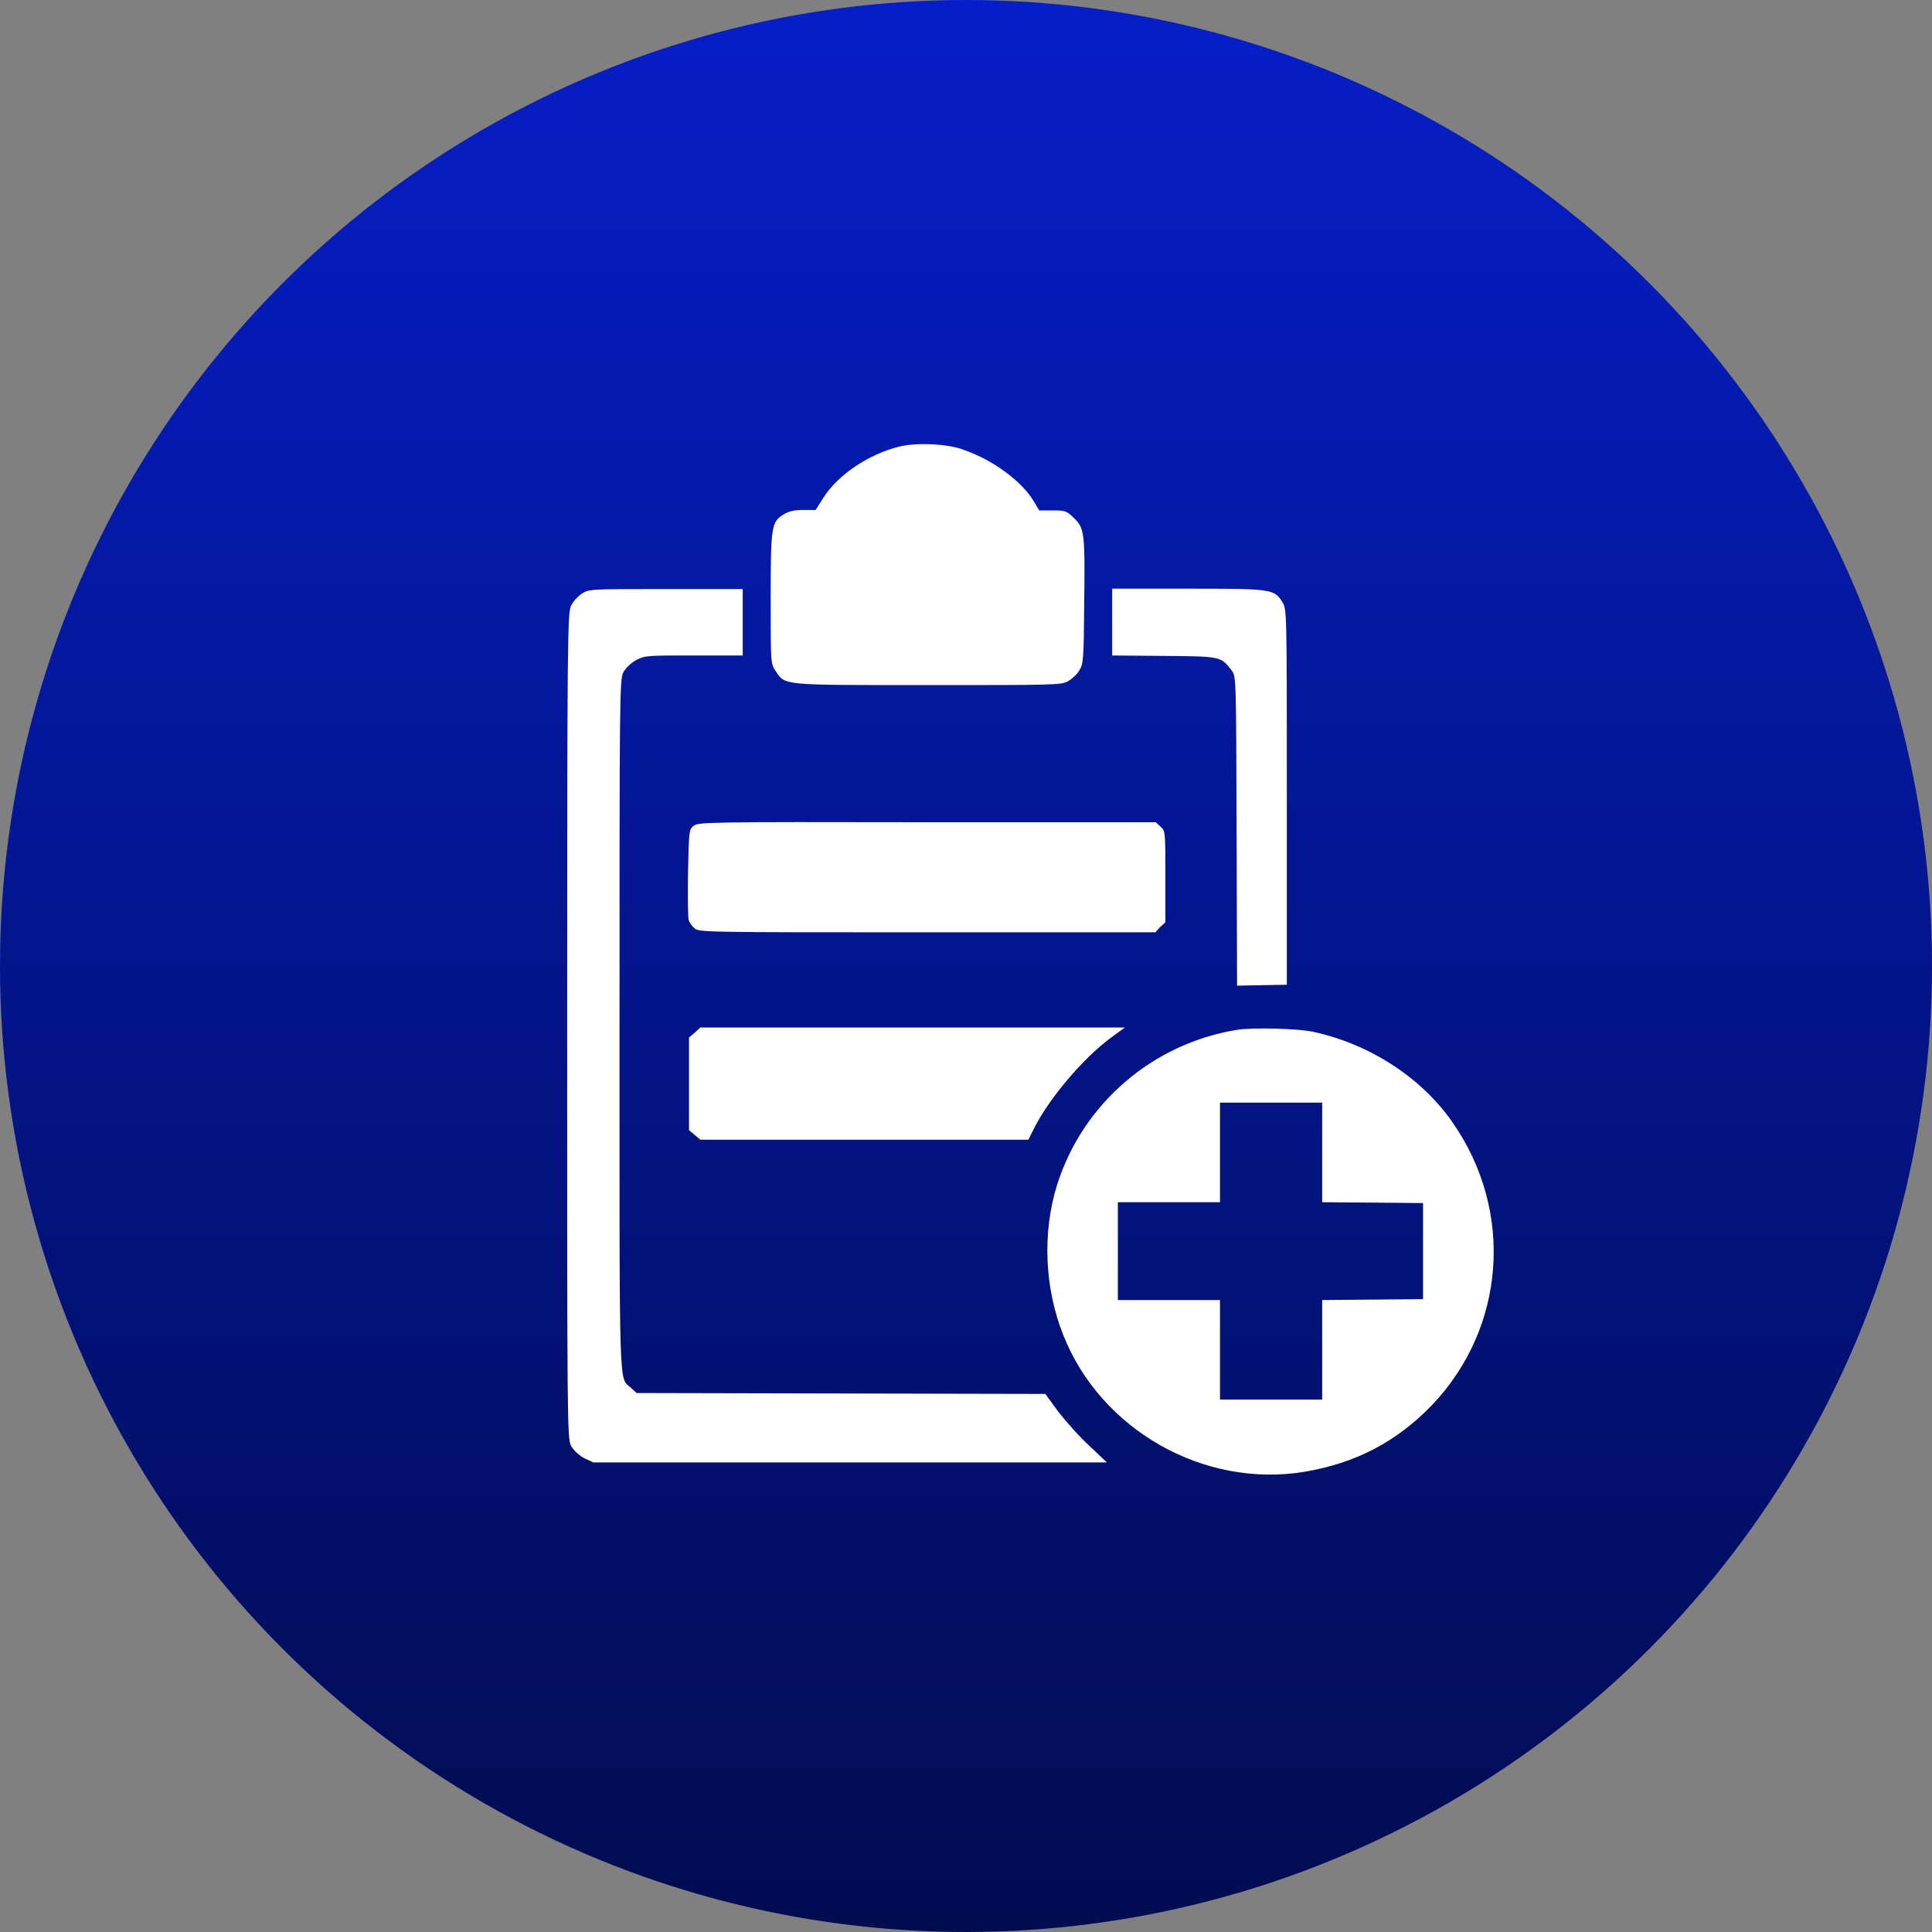
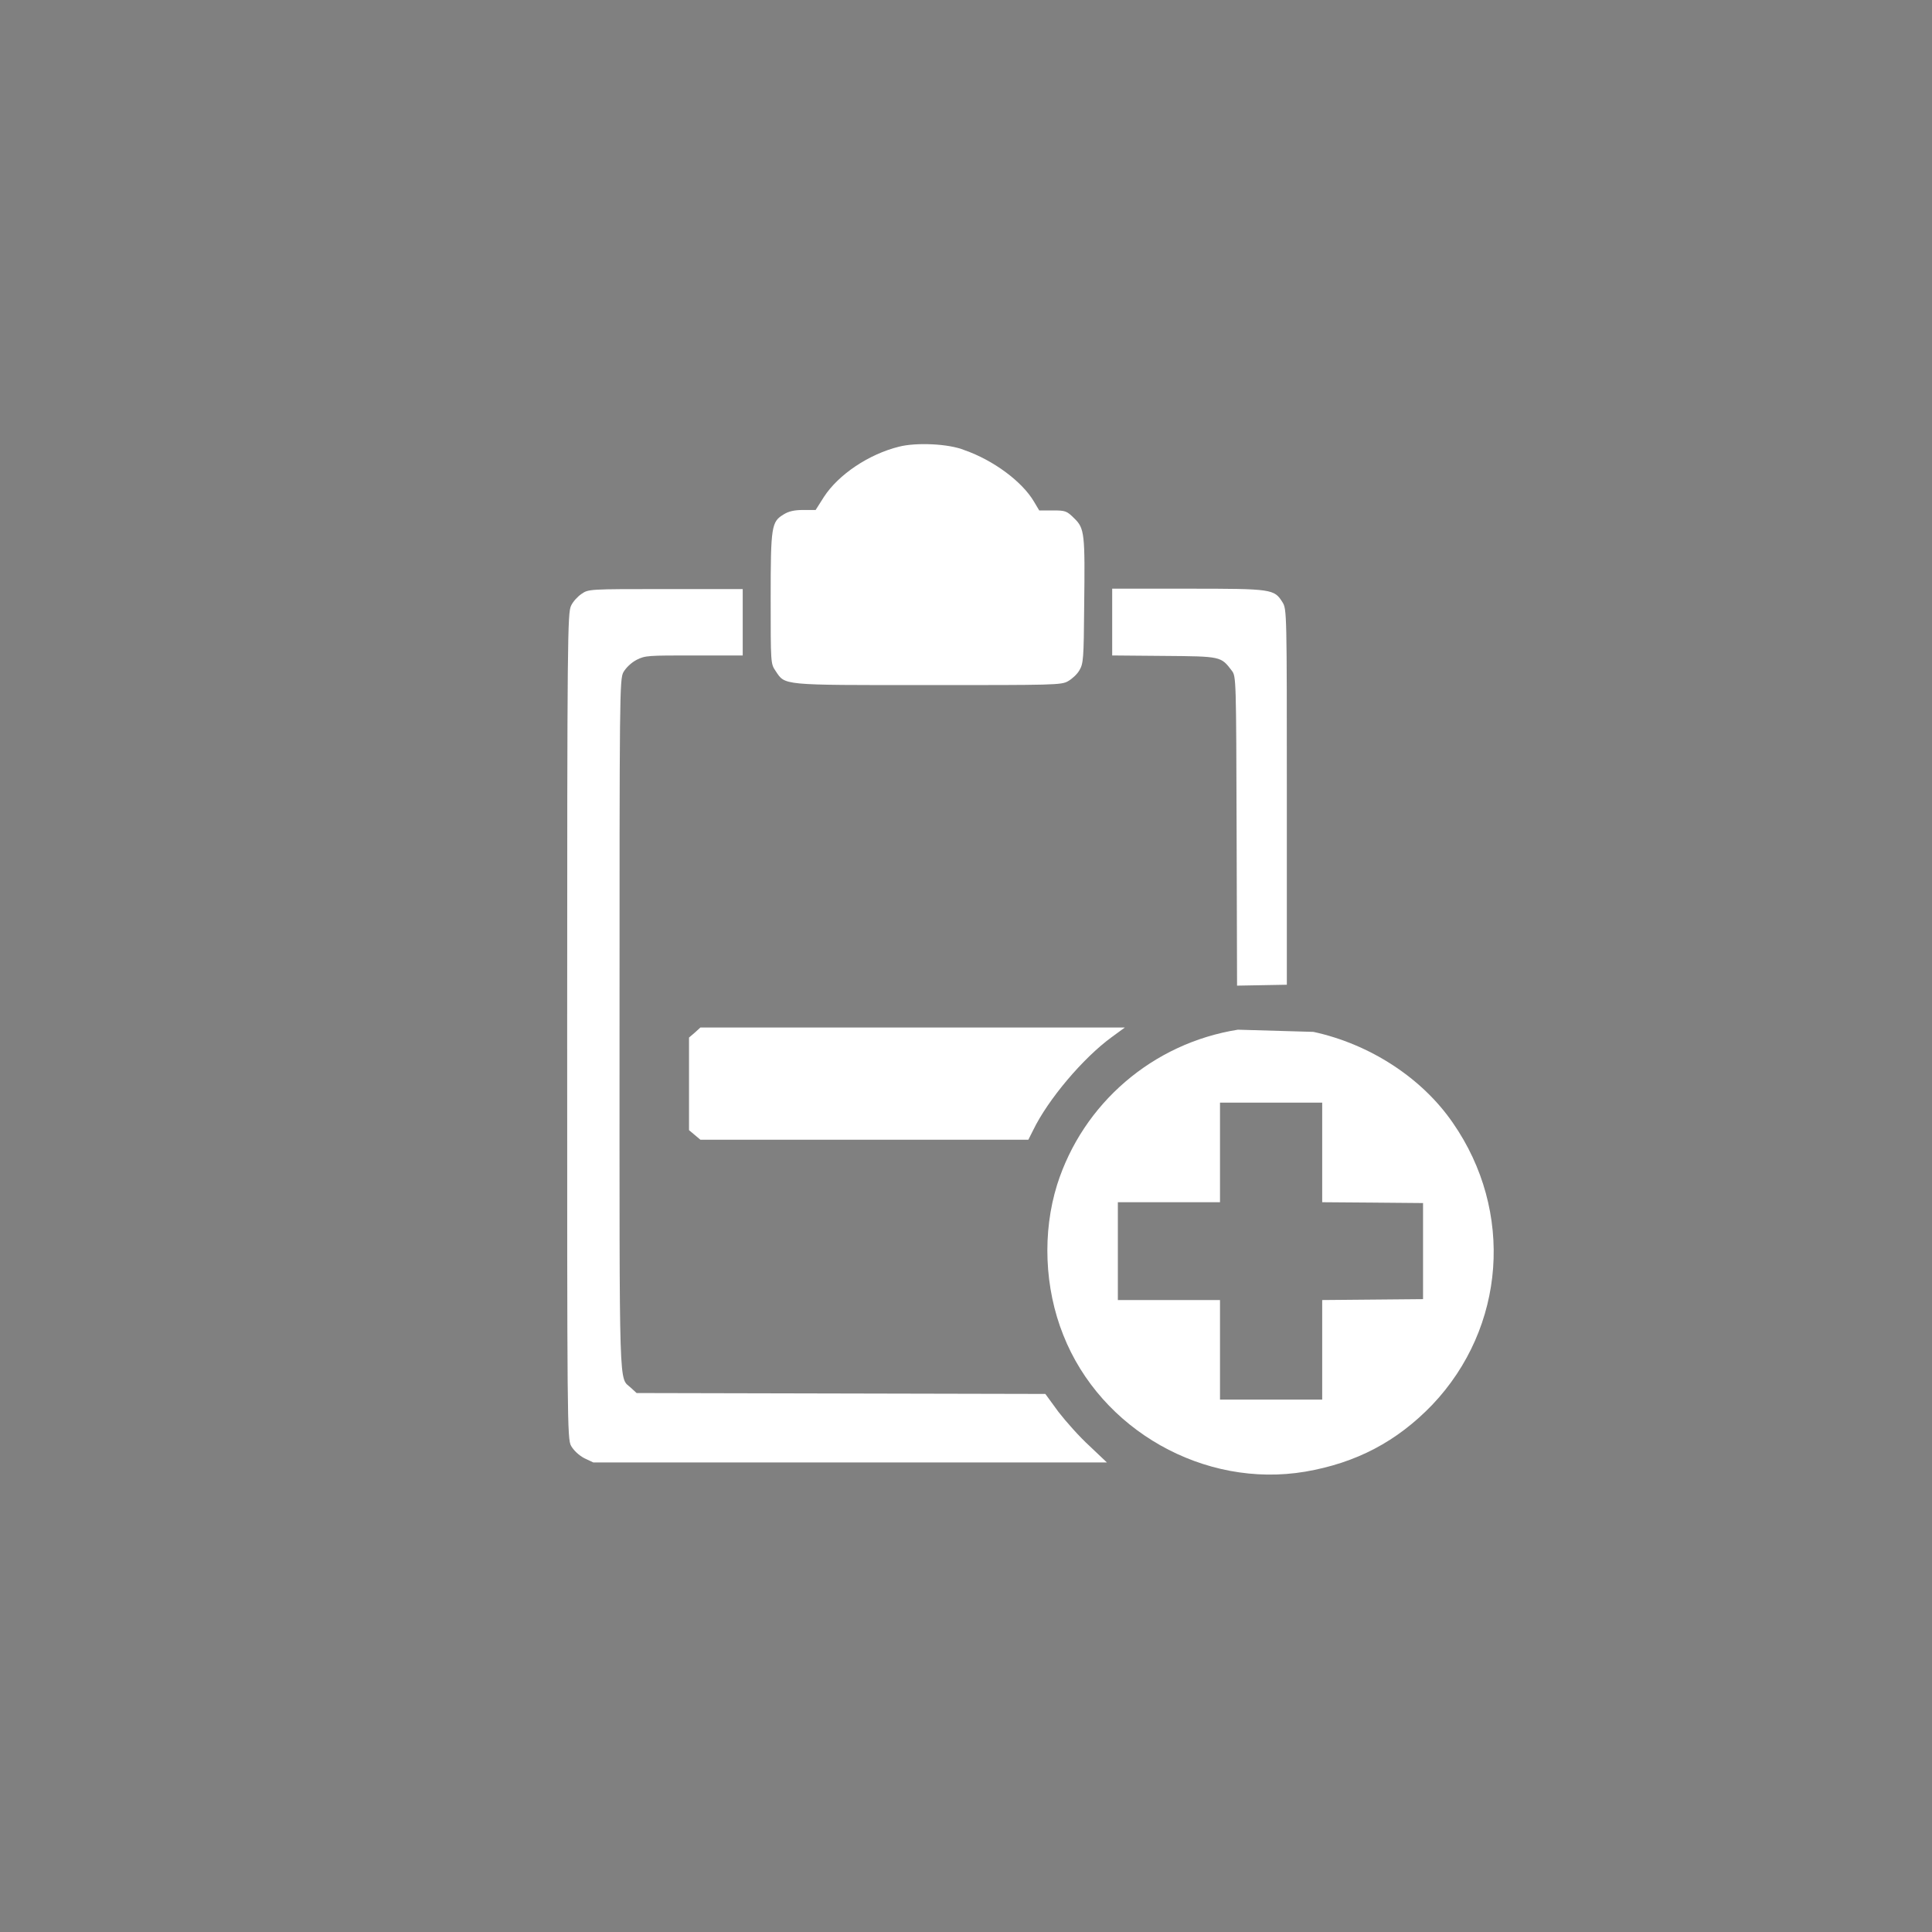
<svg xmlns="http://www.w3.org/2000/svg" width="30" height="30" viewBox="0 0 30 30" fill="none">
  <rect x="0" y="0" width="30" height="30" fill="#808080" stroke="none" />
-   <circle cx="15" cy="15" r="15" fill="url(#paint0_linear_932_11800)" />
  <path d="M13.96 6.936C13.492 7.051 13.018 7.37 12.794 7.716L12.665 7.919H12.469C12.333 7.919 12.245 7.94 12.17 7.987C11.98 8.102 11.967 8.163 11.967 9.289C11.967 10.293 11.967 10.306 12.041 10.415C12.197 10.645 12.102 10.638 14.408 10.638C16.368 10.638 16.483 10.638 16.585 10.577C16.646 10.543 16.727 10.469 16.761 10.408C16.822 10.306 16.829 10.232 16.835 9.411C16.849 8.285 16.842 8.204 16.68 8.048C16.564 7.933 16.544 7.926 16.347 7.926H16.137L16.056 7.79C15.873 7.478 15.425 7.146 14.977 6.99C14.733 6.889 14.225 6.868 13.96 6.936Z" fill="white" />
  <path d="M9.03 9.222C8.969 9.263 8.895 9.344 8.868 9.405C8.813 9.514 8.807 9.887 8.807 15.928C8.807 22.072 8.807 22.343 8.868 22.452C8.908 22.52 8.983 22.594 9.071 22.642L9.213 22.709H13.201H17.188L16.917 22.452C16.767 22.316 16.55 22.072 16.435 21.923L16.232 21.645L13.058 21.638L9.885 21.631L9.797 21.55C9.607 21.373 9.62 21.76 9.62 15.922C9.62 10.788 9.62 10.544 9.681 10.436C9.722 10.368 9.797 10.293 9.885 10.246C10.02 10.178 10.061 10.178 10.78 10.178H11.533V9.663V9.147H10.326C9.146 9.147 9.139 9.147 9.03 9.222Z" fill="white" />
  <path d="M17.27 9.663V10.178L18.076 10.185C18.965 10.192 18.958 10.192 19.128 10.415C19.195 10.504 19.195 10.537 19.202 12.904L19.209 15.305L19.595 15.298L19.982 15.291V12.375C19.982 9.507 19.982 9.459 19.914 9.351C19.785 9.147 19.758 9.141 18.449 9.141H17.27V9.663Z" fill="white" />
-   <path d="M10.773 12.822C10.698 12.883 10.698 12.897 10.684 13.541C10.678 13.9 10.684 14.226 10.691 14.273C10.698 14.314 10.739 14.375 10.779 14.409C10.847 14.477 10.881 14.477 14.394 14.477H17.94L18.015 14.395L18.096 14.321V13.609C18.096 12.917 18.096 12.903 18.021 12.836L17.947 12.768H14.394C10.949 12.761 10.847 12.768 10.773 12.822Z" fill="white" />
  <path d="M10.787 16.036L10.699 16.111V16.83V17.549L10.787 17.623L10.876 17.698H13.425H15.968L16.043 17.549C16.273 17.074 16.816 16.43 17.263 16.104L17.467 15.955H14.171H10.876L10.787 16.036Z" fill="white" />
-   <path d="M19.222 15.989C17.9 16.199 16.815 17.135 16.415 18.396C16.184 19.136 16.218 19.997 16.51 20.729C17.093 22.207 18.7 23.116 20.267 22.852C21.06 22.716 21.691 22.384 22.24 21.814C23.379 20.614 23.515 18.81 22.558 17.433C22.077 16.735 21.27 16.213 20.395 16.023C20.165 15.969 19.46 15.955 19.222 15.989ZM20.531 17.895V18.668L21.318 18.674L22.097 18.681V19.427V20.173L21.318 20.18L20.531 20.187V20.96V21.733H19.738H18.944V20.96V20.187H18.151H17.358V19.427V18.668H18.151H18.944V17.895V17.122H19.738H20.531V17.895Z" fill="white" />
+   <path d="M19.222 15.989C17.9 16.199 16.815 17.135 16.415 18.396C16.184 19.136 16.218 19.997 16.51 20.729C17.093 22.207 18.7 23.116 20.267 22.852C21.06 22.716 21.691 22.384 22.24 21.814C23.379 20.614 23.515 18.81 22.558 17.433C22.077 16.735 21.27 16.213 20.395 16.023ZM20.531 17.895V18.668L21.318 18.674L22.097 18.681V19.427V20.173L21.318 20.18L20.531 20.187V20.96V21.733H19.738H18.944V20.96V20.187H18.151H17.358V19.427V18.668H18.151H18.944V17.895V17.122H19.738H20.531V17.895Z" fill="white" />
  <defs>
    <linearGradient id="paint0_linear_932_11800" x1="15" y1="0" x2="15" y2="30" gradientUnits="userSpaceOnUse">
      <stop stop-color="#061EC9" />
      <stop offset="1" stop-color="#020C50" />
    </linearGradient>
  </defs>
</svg>